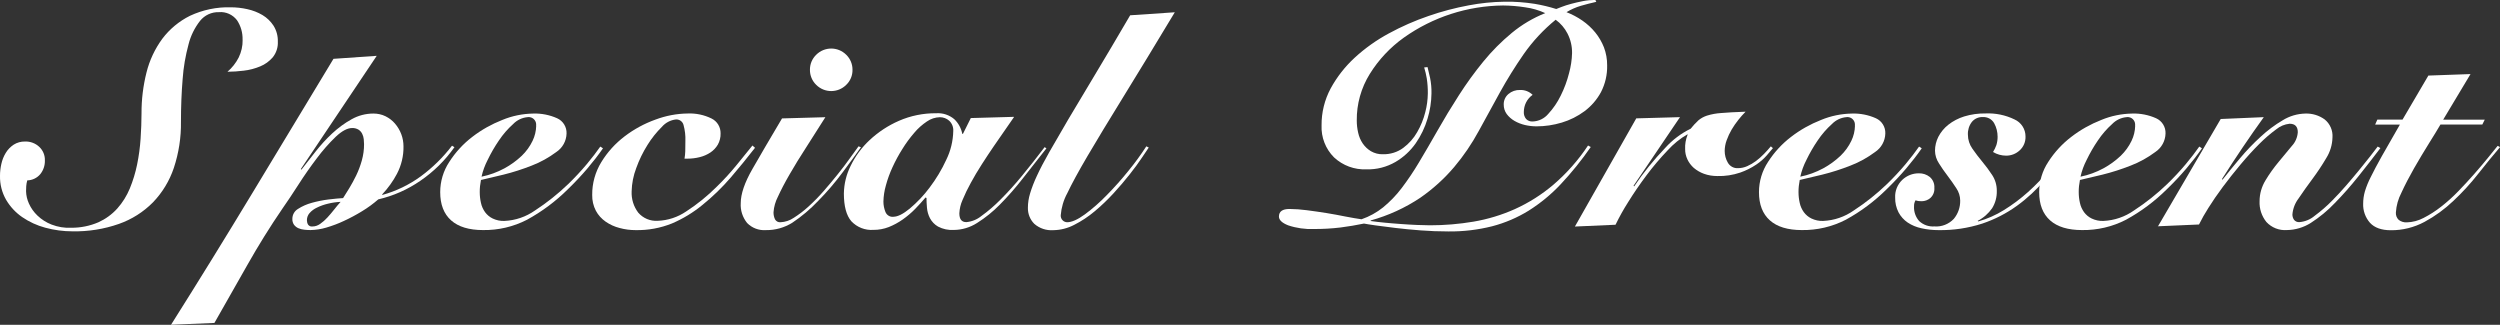
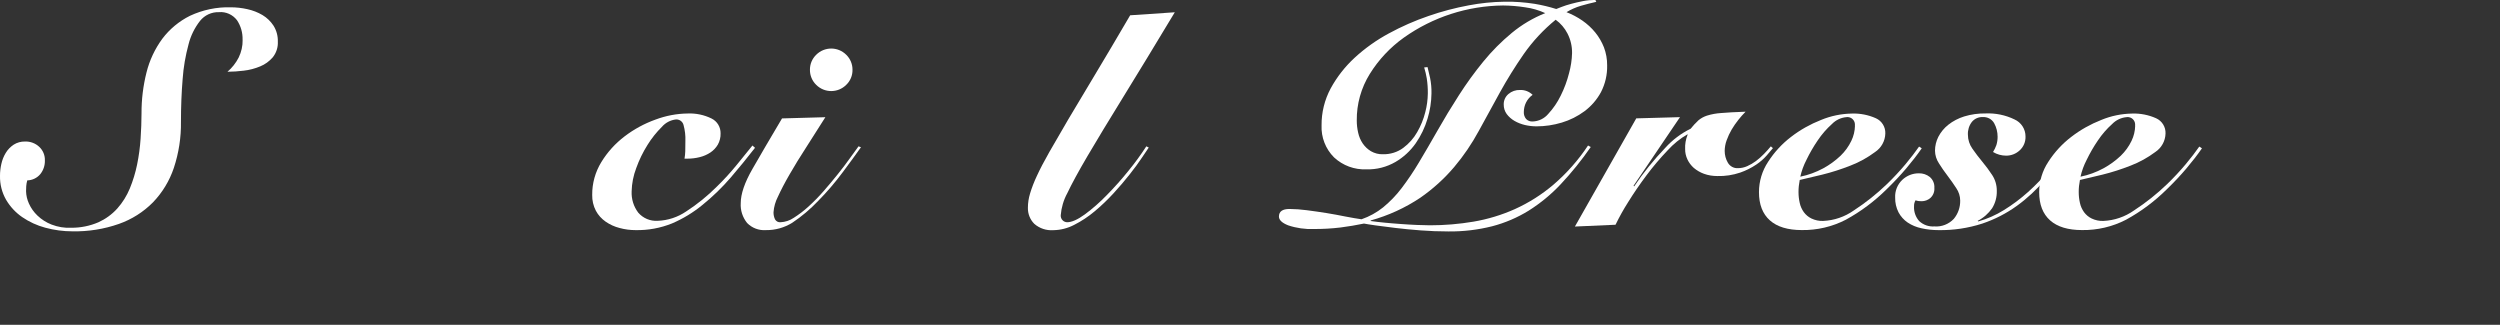
<svg xmlns="http://www.w3.org/2000/svg" id="_レイヤー_1" viewBox="0 0 431.73 56.09">
  <rect x="0" y="0" width="431.73" height="56.09" fill="#333333" stroke="none" />
  <defs>
    <style>.cls-1{clip-path:url(#clippath);}.cls-2{fill:none;}.cls-2,.cls-3{stroke-width:0px;}.cls-3{fill:#fff;}</style>
    <clipPath id="clippath">
      <rect class="cls-2" width="431.73" height="56.09" />
    </clipPath>
  </defs>
  <g class="cls-1">
    <g id="_グループ_233">
      <path id="_パス_2635" class="cls-3" d="M41.89,6.87c.04-1.2-.3-2.39-.97-3.39-.74-.96-1.91-1.49-3.12-1.38-1.26-.04-2.46.52-3.25,1.5-.94,1.2-1.62,2.58-1.99,4.06-.53,1.96-.88,3.97-1.02,6-.19,2.29-.29,4.74-.29,7.37.04,2.71-.38,5.4-1.23,7.97-.75,2.23-1.98,4.26-3.61,5.95-1.65,1.67-3.66,2.94-5.88,3.72-2.57.9-5.28,1.33-8,1.28-1.59,0-3.18-.21-4.72-.63-1.42-.38-2.77-1-3.98-1.83-1.13-.78-2.08-1.8-2.78-2.99-.72-1.26-1.08-2.69-1.05-4.14,0-.69.08-1.37.23-2.04.15-.68.4-1.32.76-1.91.34-.57.81-1.05,1.36-1.42.59-.38,1.29-.57,1.99-.55.9-.03,1.78.3,2.44.92.64.6,1,1.45.97,2.33.03.86-.25,1.71-.79,2.38-.56.67-1.38,1.06-2.25,1.08-.09.32-.16.66-.18.99-.02.28-.03.58-.03.89.02.74.19,1.46.5,2.13.35.78.85,1.48,1.47,2.07.7.67,1.53,1.2,2.44,1.55,1.08.42,2.25.61,3.41.55,1.6.01,3.19-.31,4.66-.94,1.24-.56,2.36-1.37,3.28-2.39.91-1.02,1.64-2.2,2.16-3.46.55-1.34.97-2.72,1.26-4.14.3-1.47.5-2.96.6-4.46.1-1.52.16-2.98.16-4.38-.01-2.38.28-4.75.86-7.05.52-2.1,1.45-4.07,2.73-5.82,1.26-1.67,2.9-3.03,4.77-3.96,2.2-1.03,4.62-1.54,7.05-1.47.96,0,1.92.11,2.86.32.92.2,1.81.54,2.62,1.02.77.46,1.42,1.09,1.91,1.84.51.82.77,1.78.74,2.75.05.97-.26,1.93-.87,2.7-.59.69-1.34,1.23-2.17,1.57-.91.38-1.86.63-2.83.74-.94.12-1.88.18-2.83.19.8-.68,1.46-1.52,1.94-2.46.46-.95.7-1.99.68-3.04" />
-       <path id="_パス_2636" class="cls-3" d="M65.06,9.64l-13.11,19.56.1.1c.74-.95,1.54-1.98,2.42-3.09.88-1.12,1.84-2.18,2.88-3.15,1.02-.95,2.14-1.78,3.36-2.46,1.15-.65,2.45-.99,3.78-.99.72,0,1.44.15,2.09.47.62.31,1.18.73,1.63,1.26.46.54.83,1.15,1.08,1.81.26.68.39,1.4.39,2.12.03,1.65-.36,3.28-1.13,4.75-.68,1.29-1.54,2.48-2.54,3.54v.11c2.4-.66,4.67-1.76,6.68-3.23,2.03-1.5,3.84-3.28,5.37-5.28l.42.26c-1.6,2.27-3.59,4.23-5.87,5.79-2.2,1.52-4.67,2.62-7.28,3.22-.88.76-1.81,1.45-2.81,2.05-1.01.62-2.05,1.18-3.12,1.67-.99.47-2.02.85-3.07,1.16-.88.26-1.78.4-2.7.42-.36,0-.72-.02-1.07-.06-.35-.03-.7-.12-1.03-.26-.3-.13-.56-.34-.76-.6-.2-.3-.3-.66-.28-1.02,0-.7.36-1.35.97-1.71.73-.47,1.53-.82,2.37-1.05.94-.26,1.91-.46,2.88-.58,1-.12,1.84-.2,2.54-.24.32-.49.68-1.06,1.08-1.73s.8-1.39,1.18-2.17c.4-.83.72-1.69.97-2.57.26-.93.4-1.89.39-2.85,0-.25-.02-.52-.05-.84-.03-.32-.12-.63-.26-.92-.14-.3-.36-.55-.63-.73-.33-.2-.71-.3-1.1-.29-.84,0-1.79.51-2.86,1.52-1.18,1.14-2.27,2.38-3.25,3.7-1.1,1.45-2.16,2.96-3.17,4.54s-1.92,2.93-2.73,4.09c-2.2,3.21-4.24,6.5-6.13,9.85-1.89,3.36-3.78,6.68-5.66,9.96l-7.49.31c4.79-7.59,9.48-15.19,14.08-22.8,4.6-7.62,9.25-15.33,13.97-23.12l7.5-.52ZM53,38.01c0,.27.06.53.19.76.17.25.46.39.76.34.48,0,.94-.16,1.33-.44.46-.32.88-.69,1.26-1.11.4-.44.8-.9,1.18-1.39s.75-.92,1.1-1.31c-.74.03-1.48.14-2.2.32-.64.15-1.27.37-1.86.66-.49.22-.93.54-1.29.94-.3.34-.47.78-.47,1.23" />
-       <path id="_パス_2637" class="cls-3" d="M104.12,25.63c-.8,1.15-1.7,2.31-2.7,3.49-1,1.17-2.12,2.37-3.38,3.59-2.09,2.07-4.45,3.83-7.03,5.24-2.35,1.21-4.96,1.82-7.6,1.78-2.41,0-4.25-.56-5.5-1.67-1.26-1.12-1.89-2.74-1.89-4.88,0-1.86.55-3.69,1.58-5.24,1.06-1.65,2.4-3.11,3.96-4.3,1.58-1.22,3.33-2.2,5.19-2.93,1.69-.7,3.5-1.07,5.32-1.1,1.42-.05,2.84.23,4.14.81,1.03.46,1.68,1.51,1.63,2.64-.03,1.29-.7,2.49-1.78,3.2-1.29.96-2.71,1.75-4.22,2.33-1.6.63-3.24,1.16-4.9,1.57-1.64.4-2.94.71-3.88.92-.07.35-.12.7-.16,1.05s-.05.7-.05,1.05c0,.63.07,1.25.21,1.86.12.58.37,1.12.71,1.6.34.46.79.84,1.31,1.09.63.3,1.32.45,2.02.42,1.9-.08,3.74-.71,5.3-1.81,2.04-1.33,3.95-2.85,5.71-4.54,1.14-1.1,2.21-2.25,3.23-3.46.93-1.11,1.7-2.13,2.33-3.03l.47.31ZM92.58,21.7c.1-.71-.39-1.37-1.1-1.47-.12-.02-.24-.02-.36,0-.94.08-1.83.5-2.49,1.18-.94.84-1.76,1.79-2.46,2.83-.74,1.08-1.39,2.21-1.96,3.39-.47.91-.83,1.88-1.05,2.88,1.38-.28,2.72-.77,3.96-1.44,1.09-.59,2.09-1.32,2.99-2.17.77-.74,1.4-1.61,1.86-2.57.4-.82.61-1.71.63-2.62" />
      <path id="_パス_2638" class="cls-3" d="M130.38,25.53c-1.36,1.75-2.75,3.46-4.17,5.11-1.49,1.73-3.13,3.32-4.9,4.75-1.59,1.31-3.37,2.39-5.27,3.2-1.99.8-4.12,1.19-6.27,1.15-.94,0-1.87-.12-2.78-.37-.86-.22-1.68-.59-2.41-1.1-.7-.49-1.28-1.13-1.68-1.88-.44-.84-.65-1.78-.63-2.73-.02-2,.53-3.96,1.57-5.66,1.05-1.72,2.41-3.22,4.01-4.44,1.62-1.24,3.43-2.22,5.35-2.91,1.79-.67,3.67-1.03,5.58-1.05,1.41-.06,2.82.24,4.09.86.99.48,1.6,1.5,1.57,2.6.02.67-.15,1.33-.47,1.91-.32.55-.76,1.01-1.28,1.36-.57.38-1.2.65-1.86.81-.72.18-1.46.27-2.2.26h-.42c.07-.42.12-.85.13-1.28.02-.47.02-1.06.02-1.76.04-.94-.07-1.87-.32-2.78-.15-.59-.7-.99-1.31-.95-.93.1-1.79.55-2.41,1.26-.95.94-1.79,1.99-2.49,3.12-.8,1.27-1.46,2.62-1.96,4.03-.49,1.28-.76,2.64-.79,4.01-.06,1.32.34,2.61,1.13,3.66.84.98,2.09,1.51,3.38,1.42,1.76-.06,3.47-.63,4.93-1.63,1.91-1.24,3.68-2.68,5.29-4.29,1.22-1.18,2.36-2.44,3.43-3.75,1.1-1.34,2-2.45,2.7-3.33l.42.37Z" />
      <path id="_パス_2639" class="cls-3" d="M142.54,20.23c-1.12,1.78-2.22,3.51-3.3,5.19-1.09,1.68-2.05,3.24-2.88,4.69-.84,1.45-1.51,2.74-2.02,3.86-.43.83-.69,1.74-.76,2.68-.01.42.08.85.26,1.23.19.34.56.54.95.5.82-.04,1.61-.3,2.28-.76.9-.57,1.75-1.22,2.54-1.94.92-.84,1.8-1.73,2.62-2.67.87-1,1.69-1.98,2.46-2.94.77-.96,1.46-1.87,2.07-2.73.61-.85,1.11-1.55,1.5-2.07l.42.16c-.84,1.19-1.89,2.63-3.15,4.32-1.3,1.75-2.72,3.41-4.25,4.96-1.34,1.41-2.83,2.67-4.45,3.75-1.37.86-2.95,1.3-4.56,1.28-1.21.09-2.4-.36-3.25-1.23-.78-.97-1.18-2.19-1.1-3.43,0-1.58.67-3.55,2.02-5.9,1.35-2.36,3.05-5.26,5.11-8.73l7.49-.21ZM139.87,12.05c-.01-.98.38-1.91,1.08-2.59,1.43-1.43,3.75-1.44,5.19,0,0,0,0,0,0,0,.7.68,1.09,1.62,1.08,2.59.02.98-.37,1.92-1.08,2.6-1.43,1.43-3.75,1.44-5.19,0,0,0,0,0,0,0-.7-.68-1.09-1.62-1.08-2.6" />
-       <path id="_パス_2640" class="cls-3" d="M175.1,20.23c-.39.56-.88,1.28-1.49,2.15s-1.27,1.82-1.96,2.83c-.7,1.01-1.39,2.07-2.1,3.17s-1.34,2.17-1.91,3.22c-.53.95-1,1.93-1.42,2.94-.33.73-.51,1.51-.55,2.3,0,1.02.4,1.52,1.2,1.52.95-.08,1.86-.45,2.6-1.05,1.17-.84,2.26-1.78,3.28-2.81,1.31-1.31,2.55-2.68,3.72-4.11,1.29-1.57,2.6-3.23,3.93-4.98l.31.21c-1.4,1.78-2.76,3.52-4.09,5.21-1.23,1.58-2.55,3.09-3.96,4.51-1.18,1.21-2.5,2.27-3.93,3.17-1.2.77-2.59,1.19-4.01,1.2-.95.06-1.89-.14-2.73-.58-.59-.34-1.07-.84-1.39-1.44-.29-.56-.47-1.18-.52-1.81-.06-.63-.08-1.19-.08-1.68l-.16-.1c-.56.66-1.16,1.32-1.81,1.99-.65.67-1.37,1.27-2.13,1.81-.75.53-1.56.97-2.41,1.31-.85.33-1.76.5-2.67.49-1.43.1-2.82-.45-3.8-1.49-.86-1-1.29-2.59-1.29-4.8.03-1.65.42-3.27,1.16-4.75.81-1.68,1.92-3.19,3.28-4.46,1.49-1.39,3.2-2.52,5.06-3.33,2.03-.89,4.23-1.33,6.44-1.31,1.13-.08,2.26.29,3.12,1.02.72.68,1.2,1.57,1.39,2.54h.11l1.36-2.73,7.45-.21ZM154.29,37.43c.73,0,1.68-.47,2.83-1.42,1.27-1.07,2.42-2.28,3.41-3.61,1.13-1.49,2.1-3.1,2.88-4.8.76-1.54,1.17-3.23,1.21-4.95.05-.68-.21-1.35-.71-1.81-.44-.39-1.01-.6-1.6-.6-.8.02-1.57.27-2.23.73-.82.55-1.57,1.21-2.2,1.97-.75.87-1.44,1.8-2.04,2.78-.64,1.01-1.21,2.06-1.71,3.15-.47,1.02-.86,2.08-1.15,3.17-.26.9-.4,1.84-.42,2.78,0,.6.12,1.2.34,1.76.22.57.78.92,1.39.86" />
      <path id="_パス_2641" class="cls-3" d="M202.89,2.1c-3.49,5.8-6.48,10.71-8.96,14.73s-4.52,7.38-6.11,10.09c-1.59,2.71-2.76,4.86-3.51,6.45-.64,1.17-1.02,2.47-1.13,3.8-.02.33.1.66.34.89.2.2.48.31.76.32.8,0,1.82-.45,3.04-1.34,1.36-1,2.63-2.12,3.8-3.33,1.34-1.36,2.61-2.78,3.8-4.27,1.09-1.33,2.1-2.72,3.04-4.17l.42.21c-.24.35-.65.94-1.2,1.78s-1.26,1.79-2.1,2.86-1.77,2.16-2.8,3.28c-1.01,1.1-2.1,2.14-3.25,3.1-1.08.91-2.26,1.69-3.52,2.33-1.11.58-2.34.9-3.59.92-1.21.09-2.4-.3-3.31-1.1-.73-.73-1.13-1.74-1.1-2.78,0-.83.13-1.65.37-2.44.31-1.04.71-2.05,1.17-3.03.54-1.18,1.26-2.56,2.16-4.14s2-3.48,3.3-5.69c1.31-2.2,2.85-4.77,4.61-7.71,1.77-2.94,3.78-6.34,6.05-10.22l7.71-.52Z" />
      <path id="_パス_2642" class="cls-3" d="M275.66.32c-.91.21-1.79.43-2.65.68-.88.26-1.71.63-2.49,1.1.97.38,1.9.87,2.75,1.46.83.58,1.58,1.26,2.22,2.05.63.77,1.13,1.64,1.5,2.57.37.99.56,2.04.55,3.1.04,1.61-.33,3.21-1.07,4.64-.69,1.28-1.66,2.4-2.83,3.28-1.19.88-2.52,1.55-3.93,1.97-1.42.43-2.89.65-4.37.65-.67,0-1.34-.08-1.99-.23-.63-.15-1.24-.38-1.81-.71-.52-.3-.98-.7-1.34-1.18-.35-.48-.53-1.06-.52-1.65-.02-.7.28-1.36.81-1.81.56-.48,1.28-.73,2.02-.7.8-.03,1.58.27,2.16.84-.48.34-.87.79-1.13,1.31-.26.52-.39,1.09-.39,1.67-.02.43.12.85.39,1.18.29.31.71.47,1.13.44,1.04-.03,2.03-.51,2.7-1.31.87-.94,1.59-2,2.15-3.15.62-1.24,1.1-2.54,1.44-3.88.31-1.13.49-2.29.52-3.46.02-1.18-.25-2.34-.79-3.39-.48-.94-1.18-1.76-2.04-2.38-2.11,1.72-3.97,3.72-5.53,5.95-1.49,2.15-2.85,4.34-4.09,6.58-1.24,2.24-2.45,4.46-3.65,6.66-1.2,2.22-2.62,4.31-4.25,6.24-1.71,2.02-3.69,3.81-5.87,5.32-2.62,1.75-5.51,3.07-8.55,3.91v.1c.73.1,1.55.21,2.46.29s1.84.17,2.78.23,1.85.13,2.73.16,1.63.06,2.26.06c2.52,0,5.04-.21,7.52-.63,2.47-.42,4.87-1.15,7.15-2.17,2.41-1.09,4.65-2.51,6.66-4.22,2.29-1.97,4.3-4.24,5.97-6.76l.47.26c-1.57,2.27-3.3,4.42-5.19,6.43-1.64,1.75-3.5,3.28-5.53,4.56-1.96,1.21-4.09,2.12-6.32,2.7-2.47.62-5,.92-7.55.89-1.61,0-3.2-.06-4.77-.18s-3.03-.26-4.35-.42-2.48-.31-3.44-.44-1.63-.25-2.02-.32c-1.33.28-2.68.5-4.06.68-1.52.18-3.06.27-4.59.26-1.5.06-3-.15-4.43-.63-1.07-.42-1.6-.93-1.6-1.52,0-.88.61-1.31,1.83-1.31.98.01,1.96.08,2.94.21,1.12.14,2.26.31,3.41.49s2.26.4,3.33.61,1.98.36,2.75.47c1.36-.47,2.63-1.17,3.75-2.07,1.17-.97,2.23-2.06,3.15-3.27,1.08-1.42,2.08-2.9,2.99-4.43,1-1.66,2.07-3.51,3.23-5.54,1.15-2.03,2.38-4.06,3.7-6.11,1.29-2.02,2.7-3.96,4.22-5.82,1.47-1.8,3.11-3.45,4.9-4.93,1.74-1.44,3.7-2.6,5.79-3.43-1.09-.5-2.25-.84-3.44-1-1.27-.2-2.56-.31-3.85-.32-6.15.06-12.13,2-17.14,5.56-2.35,1.68-4.35,3.81-5.87,6.26-1.5,2.41-2.28,5.2-2.25,8.05,0,.71.08,1.41.24,2.1.14.66.41,1.3.79,1.86.37.54.85,1,1.42,1.34.63.36,1.34.55,2.07.52,1.26.03,2.5-.35,3.51-1.1.98-.73,1.81-1.66,2.41-2.73.62-1.07,1.09-2.23,1.39-3.43.28-1.05.42-2.14.44-3.23.01-.87-.05-1.73-.18-2.59-.11-.65-.26-1.29-.45-1.91l.58-.06c.14.56.29,1.18.44,1.86.18.89.26,1.79.24,2.7-.02,1.48-.25,2.94-.68,4.35-.45,1.52-1.14,2.95-2.04,4.25-.92,1.31-2.11,2.41-3.49,3.22-1.52.88-3.25,1.33-5.01,1.28-2.07.09-4.09-.65-5.61-2.07-1.46-1.46-2.24-3.47-2.15-5.53-.02-2.22.52-4.41,1.57-6.37,1.08-1.98,2.48-3.77,4.14-5.3,1.78-1.64,3.77-3.05,5.9-4.2,2.19-1.19,4.48-2.2,6.85-3.01,2.27-.79,4.59-1.4,6.95-1.84,2.05-.39,4.13-.6,6.21-.63,1.74-.03,3.47.1,5.19.37,1.26.21,2.5.51,3.72.89.17-.07.49-.19.95-.37s.99-.35,1.62-.52,1.31-.33,2.04-.47c.71-.14,1.42-.2,2.14-.21l.16.32Z" />
      <path id="_パス_2643" class="cls-3" d="M271.98,39.11l10.59-18.67,7.55-.21-8.02,11.85.1.11c1.6-2.37,3.4-4.59,5.38-6.66,1.24-1.37,2.72-2.49,4.38-3.3.4-.5.84-.98,1.31-1.42.44-.38.95-.66,1.5-.84.8-.25,1.63-.4,2.46-.45,1.03-.09,2.44-.17,4.22-.23-.45.45-.87.92-1.26,1.42-.42.53-.81,1.09-1.15,1.67-.34.58-.63,1.2-.86,1.84-.22.59-.33,1.21-.34,1.83,0,.72.18,1.43.55,2.05.36.62,1.04.99,1.75.94.54,0,1.08-.12,1.58-.34.54-.24,1.05-.54,1.52-.89.49-.37.96-.79,1.39-1.23.44-.45.83-.89,1.18-1.31l.36.31c-.24.28-.59.69-1.05,1.24-.53.61-1.14,1.14-1.81,1.59-.86.58-1.8,1.05-2.78,1.39-1.27.43-2.61.64-3.96.6-.79,0-1.57-.12-2.31-.39-.64-.23-1.24-.58-1.76-1.02-.46-.41-.84-.91-1.1-1.47-.26-.56-.4-1.17-.39-1.78-.04-.84.11-1.68.42-2.46v-.1c-1.28.74-2.44,1.68-3.44,2.78-1.29,1.35-2.5,2.78-3.62,4.27-1.17,1.56-2.24,3.12-3.2,4.67-.8,1.26-1.53,2.56-2.18,3.91l-7.02.31Z" />
      <path id="_パス_2644" class="cls-3" d="M331.86,25.63c-.8,1.15-1.7,2.31-2.7,3.49-1,1.17-2.12,2.37-3.38,3.59-2.09,2.07-4.45,3.83-7.03,5.24-2.35,1.21-4.96,1.82-7.6,1.78-2.41,0-4.25-.56-5.5-1.67-1.26-1.12-1.89-2.74-1.89-4.88,0-1.86.55-3.69,1.58-5.24,1.06-1.65,2.4-3.11,3.96-4.3,1.58-1.22,3.33-2.2,5.19-2.93,1.69-.7,3.5-1.07,5.32-1.1,1.42-.05,2.84.23,4.14.81,1.03.46,1.68,1.51,1.63,2.64-.03,1.29-.7,2.49-1.78,3.2-1.29.96-2.71,1.75-4.22,2.33-1.6.63-3.24,1.16-4.9,1.57-1.64.4-2.94.71-3.88.92-.07.35-.12.7-.16,1.05s-.05.7-.05,1.05c0,.63.07,1.25.21,1.86.12.58.37,1.12.71,1.6.34.46.79.84,1.31,1.09.63.3,1.32.45,2.02.42,1.9-.08,3.74-.71,5.3-1.81,2.04-1.33,3.95-2.85,5.71-4.54,1.14-1.1,2.21-2.25,3.23-3.46.93-1.11,1.7-2.13,2.33-3.03l.47.31ZM320.32,21.7c.1-.71-.39-1.37-1.1-1.47-.12-.02-.24-.02-.36,0-.94.08-1.83.5-2.49,1.18-.94.84-1.76,1.79-2.46,2.83-.74,1.08-1.39,2.21-1.96,3.39-.47.91-.83,1.88-1.05,2.88,1.38-.28,2.72-.77,3.96-1.44,1.09-.59,2.09-1.32,2.99-2.17.77-.74,1.4-1.61,1.86-2.57.4-.82.61-1.71.63-2.62" />
      <path id="_パス_2645" class="cls-3" d="M357.28,25.58c-1.27,1.89-2.65,3.71-4.12,5.45-1.43,1.69-3.05,3.21-4.85,4.51-1.83,1.32-3.84,2.35-5.98,3.07-2.44.79-4.99,1.17-7.55,1.13-1,0-1.99-.1-2.96-.32-.85-.18-1.66-.51-2.38-.99-.66-.45-1.2-1.05-1.58-1.76-.4-.79-.6-1.66-.58-2.54-.06-1.15.39-2.27,1.23-3.07.77-.73,1.8-1.14,2.86-1.13.68-.02,1.35.2,1.89.63.55.47.84,1.17.79,1.89.05.65-.2,1.29-.68,1.73-.42.37-.96.57-1.52.57-.36.01-.71-.04-1.05-.16-.18.3-.27.65-.26,1-.06.95.26,1.88.89,2.59.71.66,1.66.99,2.62.92,1.26.1,2.5-.39,3.36-1.31.73-.88,1.12-2,1.1-3.15,0-.77-.25-1.52-.68-2.15-.45-.7-.95-1.4-1.49-2.12-.55-.72-1.05-1.43-1.5-2.16-.43-.65-.67-1.4-.68-2.18,0-.84.2-1.66.58-2.41.42-.8,1-1.51,1.71-2.07.82-.65,1.76-1.13,2.75-1.44,1.21-.37,2.46-.54,3.72-.52,1.71-.07,3.41.28,4.96,1.03,1.17.52,1.92,1.68,1.91,2.96.03.9-.33,1.77-1,2.38-.64.6-1.48.93-2.36.92-.79,0-1.57-.22-2.25-.63.24-.38.43-.78.58-1.2.14-.46.21-.94.21-1.42,0-.83-.2-1.64-.6-2.36-.4-.7-1.16-1.1-1.96-1.05-.73-.04-1.43.28-1.89.84-.48.63-.72,1.41-.68,2.2,0,.88.28,1.73.79,2.44.52.75,1.09,1.49,1.7,2.23.61.73,1.18,1.5,1.71,2.31.53.81.8,1.76.79,2.72.03,1.06-.25,2.11-.81,3.01-.64.91-1.49,1.66-2.49,2.17l.1.1c1.56-.44,3.05-1.1,4.43-1.96,1.48-.91,2.87-1.96,4.17-3.12,1.33-1.19,2.57-2.48,3.7-3.86,1.1-1.32,2.1-2.72,3.02-4.17l.37.42Z" />
      <path id="_パス_2646" class="cls-3" d="M380.25,25.63c-.8,1.15-1.7,2.31-2.7,3.49s-2.12,2.37-3.38,3.59c-2.09,2.07-4.45,3.83-7.03,5.24-2.35,1.21-4.96,1.82-7.6,1.78-2.41,0-4.25-.56-5.5-1.67-1.26-1.12-1.89-2.74-1.89-4.88,0-1.86.55-3.69,1.58-5.24,1.06-1.65,2.4-3.11,3.96-4.3,1.58-1.22,3.33-2.2,5.19-2.93,1.69-.7,3.5-1.07,5.32-1.1,1.42-.05,2.84.23,4.14.81,1.03.46,1.68,1.51,1.63,2.64-.03,1.29-.7,2.49-1.78,3.2-1.29.96-2.71,1.75-4.22,2.33-1.6.63-3.24,1.16-4.9,1.57-1.64.4-2.94.71-3.88.92-.07.35-.12.7-.16,1.05s-.05.7-.05,1.05c0,.63.07,1.25.21,1.86.12.58.37,1.12.71,1.6.34.46.79.84,1.31,1.09.63.3,1.32.45,2.02.42,1.9-.08,3.74-.71,5.3-1.81,2.04-1.33,3.95-2.85,5.71-4.54,1.14-1.1,2.21-2.25,3.23-3.46.93-1.11,1.7-2.13,2.33-3.03l.47.31ZM368.71,21.7c.1-.71-.39-1.37-1.1-1.47-.12-.02-.24-.02-.36,0-.94.08-1.83.5-2.49,1.18-.94.84-1.76,1.79-2.46,2.83-.74,1.08-1.39,2.21-1.96,3.39-.47.91-.83,1.88-1.05,2.88,1.38-.28,2.72-.77,3.96-1.44,1.09-.59,2.09-1.32,2.99-2.17.77-.74,1.4-1.61,1.86-2.57.4-.82.61-1.71.63-2.62" />
-       <path id="_パス_2647" class="cls-3" d="M372.65,39.11l10.85-18.56,7.44-.32c-2.52,3.5-4.93,7.07-7.23,10.7l.1.1c.91-1.15,1.92-2.39,3.04-3.72,1.1-1.31,2.28-2.54,3.54-3.69,1.17-1.09,2.45-2.05,3.83-2.86,1.18-.73,2.53-1.12,3.91-1.15,1.19-.04,2.37.32,3.33,1.02.93.76,1.43,1.92,1.34,3.11-.03,1.26-.4,2.49-1.07,3.56-.73,1.24-1.53,2.44-2.39,3.6-.87,1.17-1.67,2.29-2.38,3.35-.62.81-1,1.78-1.08,2.8,0,.33.1.65.29.92.22.27.57.42.92.39.96-.08,1.88-.45,2.62-1.08,1.08-.8,2.1-1.68,3.04-2.64.8-.81,1.6-1.67,2.41-2.6s1.55-1.82,2.25-2.67,1.33-1.65,1.89-2.36,1-1.28,1.31-1.7l.47.26c-1.19,1.57-2.46,3.2-3.8,4.88-1.34,1.68-2.7,3.22-4.07,4.61-1.24,1.31-2.64,2.46-4.16,3.44-1.23.78-2.66,1.21-4.12,1.23-1.33.1-2.63-.41-3.54-1.39-.82-1.02-1.24-2.29-1.18-3.6,0-1.27.36-2.51,1.02-3.59.67-1.12,1.44-2.19,2.28-3.2.84-1,1.6-1.91,2.28-2.75.6-.64.96-1.48,1.02-2.36,0-.98-.47-1.47-1.42-1.47-.85.09-1.65.42-2.31.97-1.05.77-2.03,1.62-2.94,2.54-1.05,1.05-2.12,2.22-3.2,3.51s-2.11,2.59-3.07,3.88-1.8,2.52-2.52,3.67c-.58.91-1.12,1.86-1.6,2.83l-7.13.31Z" />
-       <path id="_パス_2648" class="cls-3" d="M410.18,21.49l.37-.84h4.35l4.46-7.6,7.28-.26-4.72,7.87h7.18l-.42.84h-7.23c-.49.84-1.16,1.94-2.02,3.31-.85,1.37-1.7,2.78-2.54,4.25-.84,1.47-1.57,2.88-2.2,4.25-.54,1.04-.86,2.18-.94,3.36-.04.49.14.97.5,1.31.4.3.89.45,1.39.42,1.01-.03,1.99-.29,2.88-.76,1.08-.55,2.11-1.21,3.07-1.97,1.06-.83,2.06-1.73,2.99-2.7.96-.99,1.87-1.98,2.73-2.96s1.63-1.89,2.33-2.75,1.26-1.54,1.68-2.07l.42.21c-1.19,1.4-2.45,2.93-3.77,4.61-1.31,1.67-2.75,3.24-4.3,4.69-1.49,1.42-3.17,2.64-4.98,3.62-1.79.96-3.79,1.46-5.82,1.44-1.61,0-2.8-.43-3.59-1.28-.81-.92-1.23-2.11-1.18-3.33,0-.7.1-1.4.29-2.07.26-.87.61-1.71,1.02-2.51.49-1,1.13-2.21,1.94-3.65s1.84-3.23,3.09-5.4h-4.24Z" />
    </g>
  </g>
</svg>